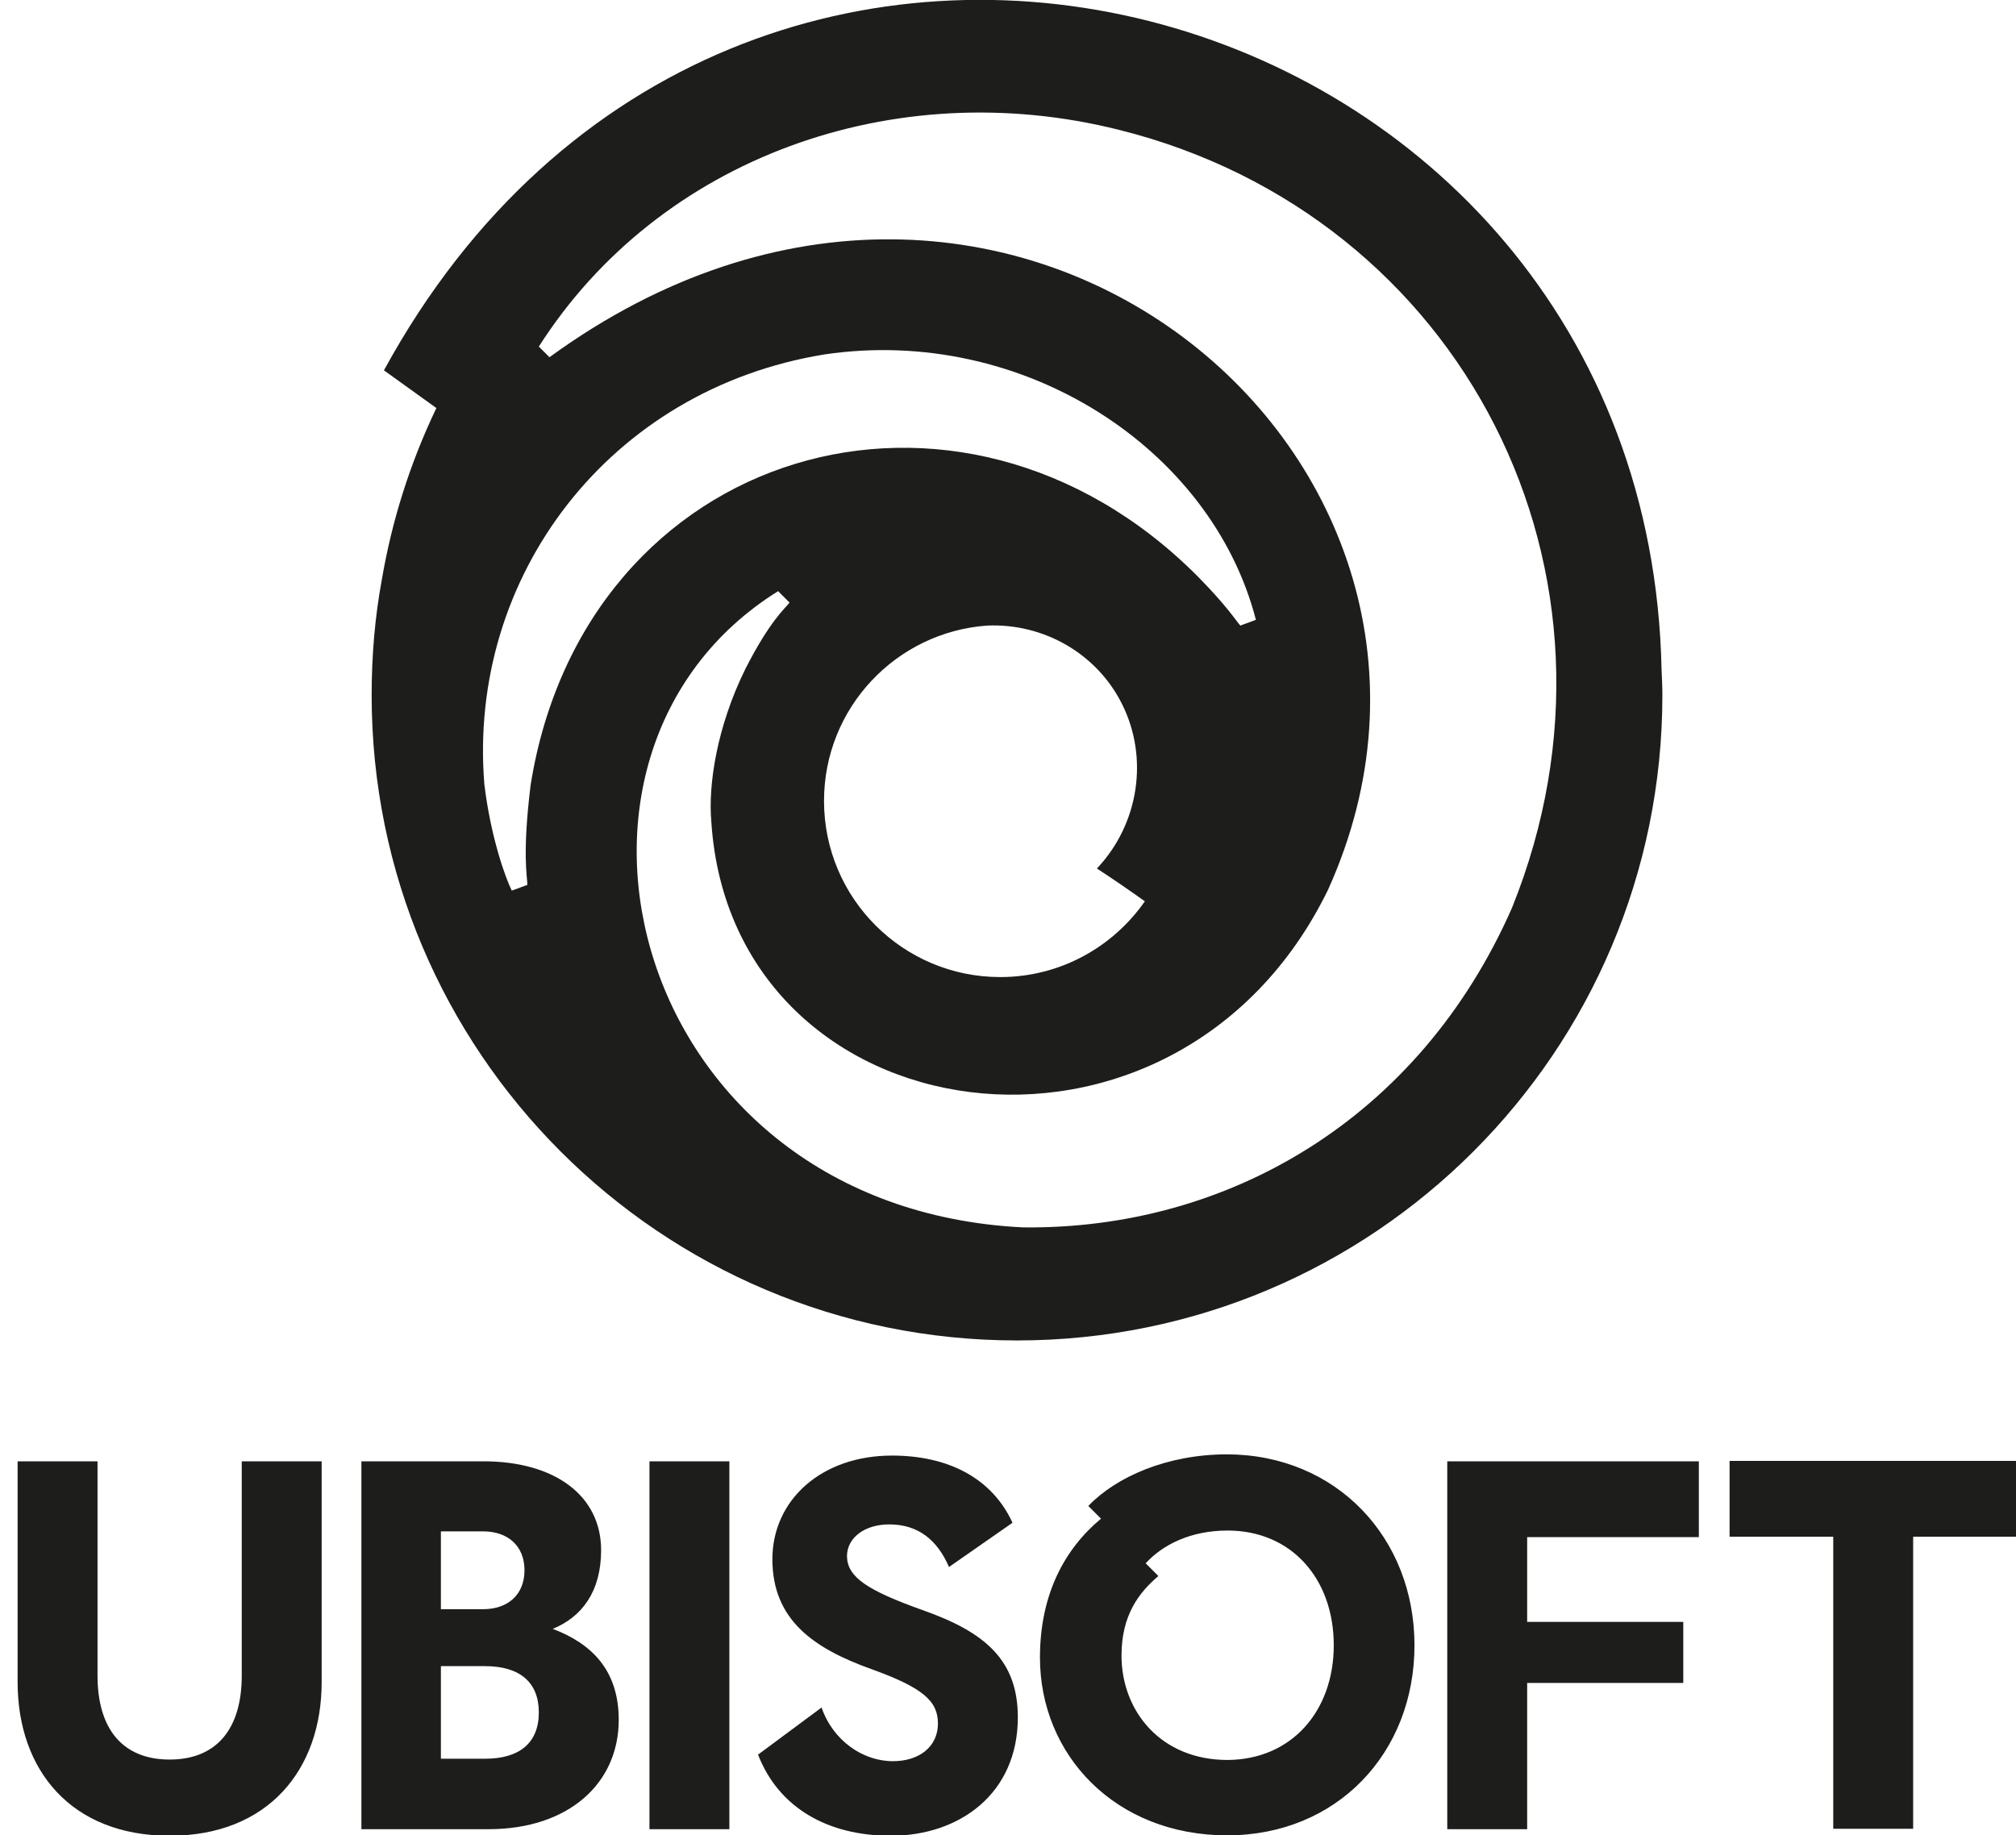
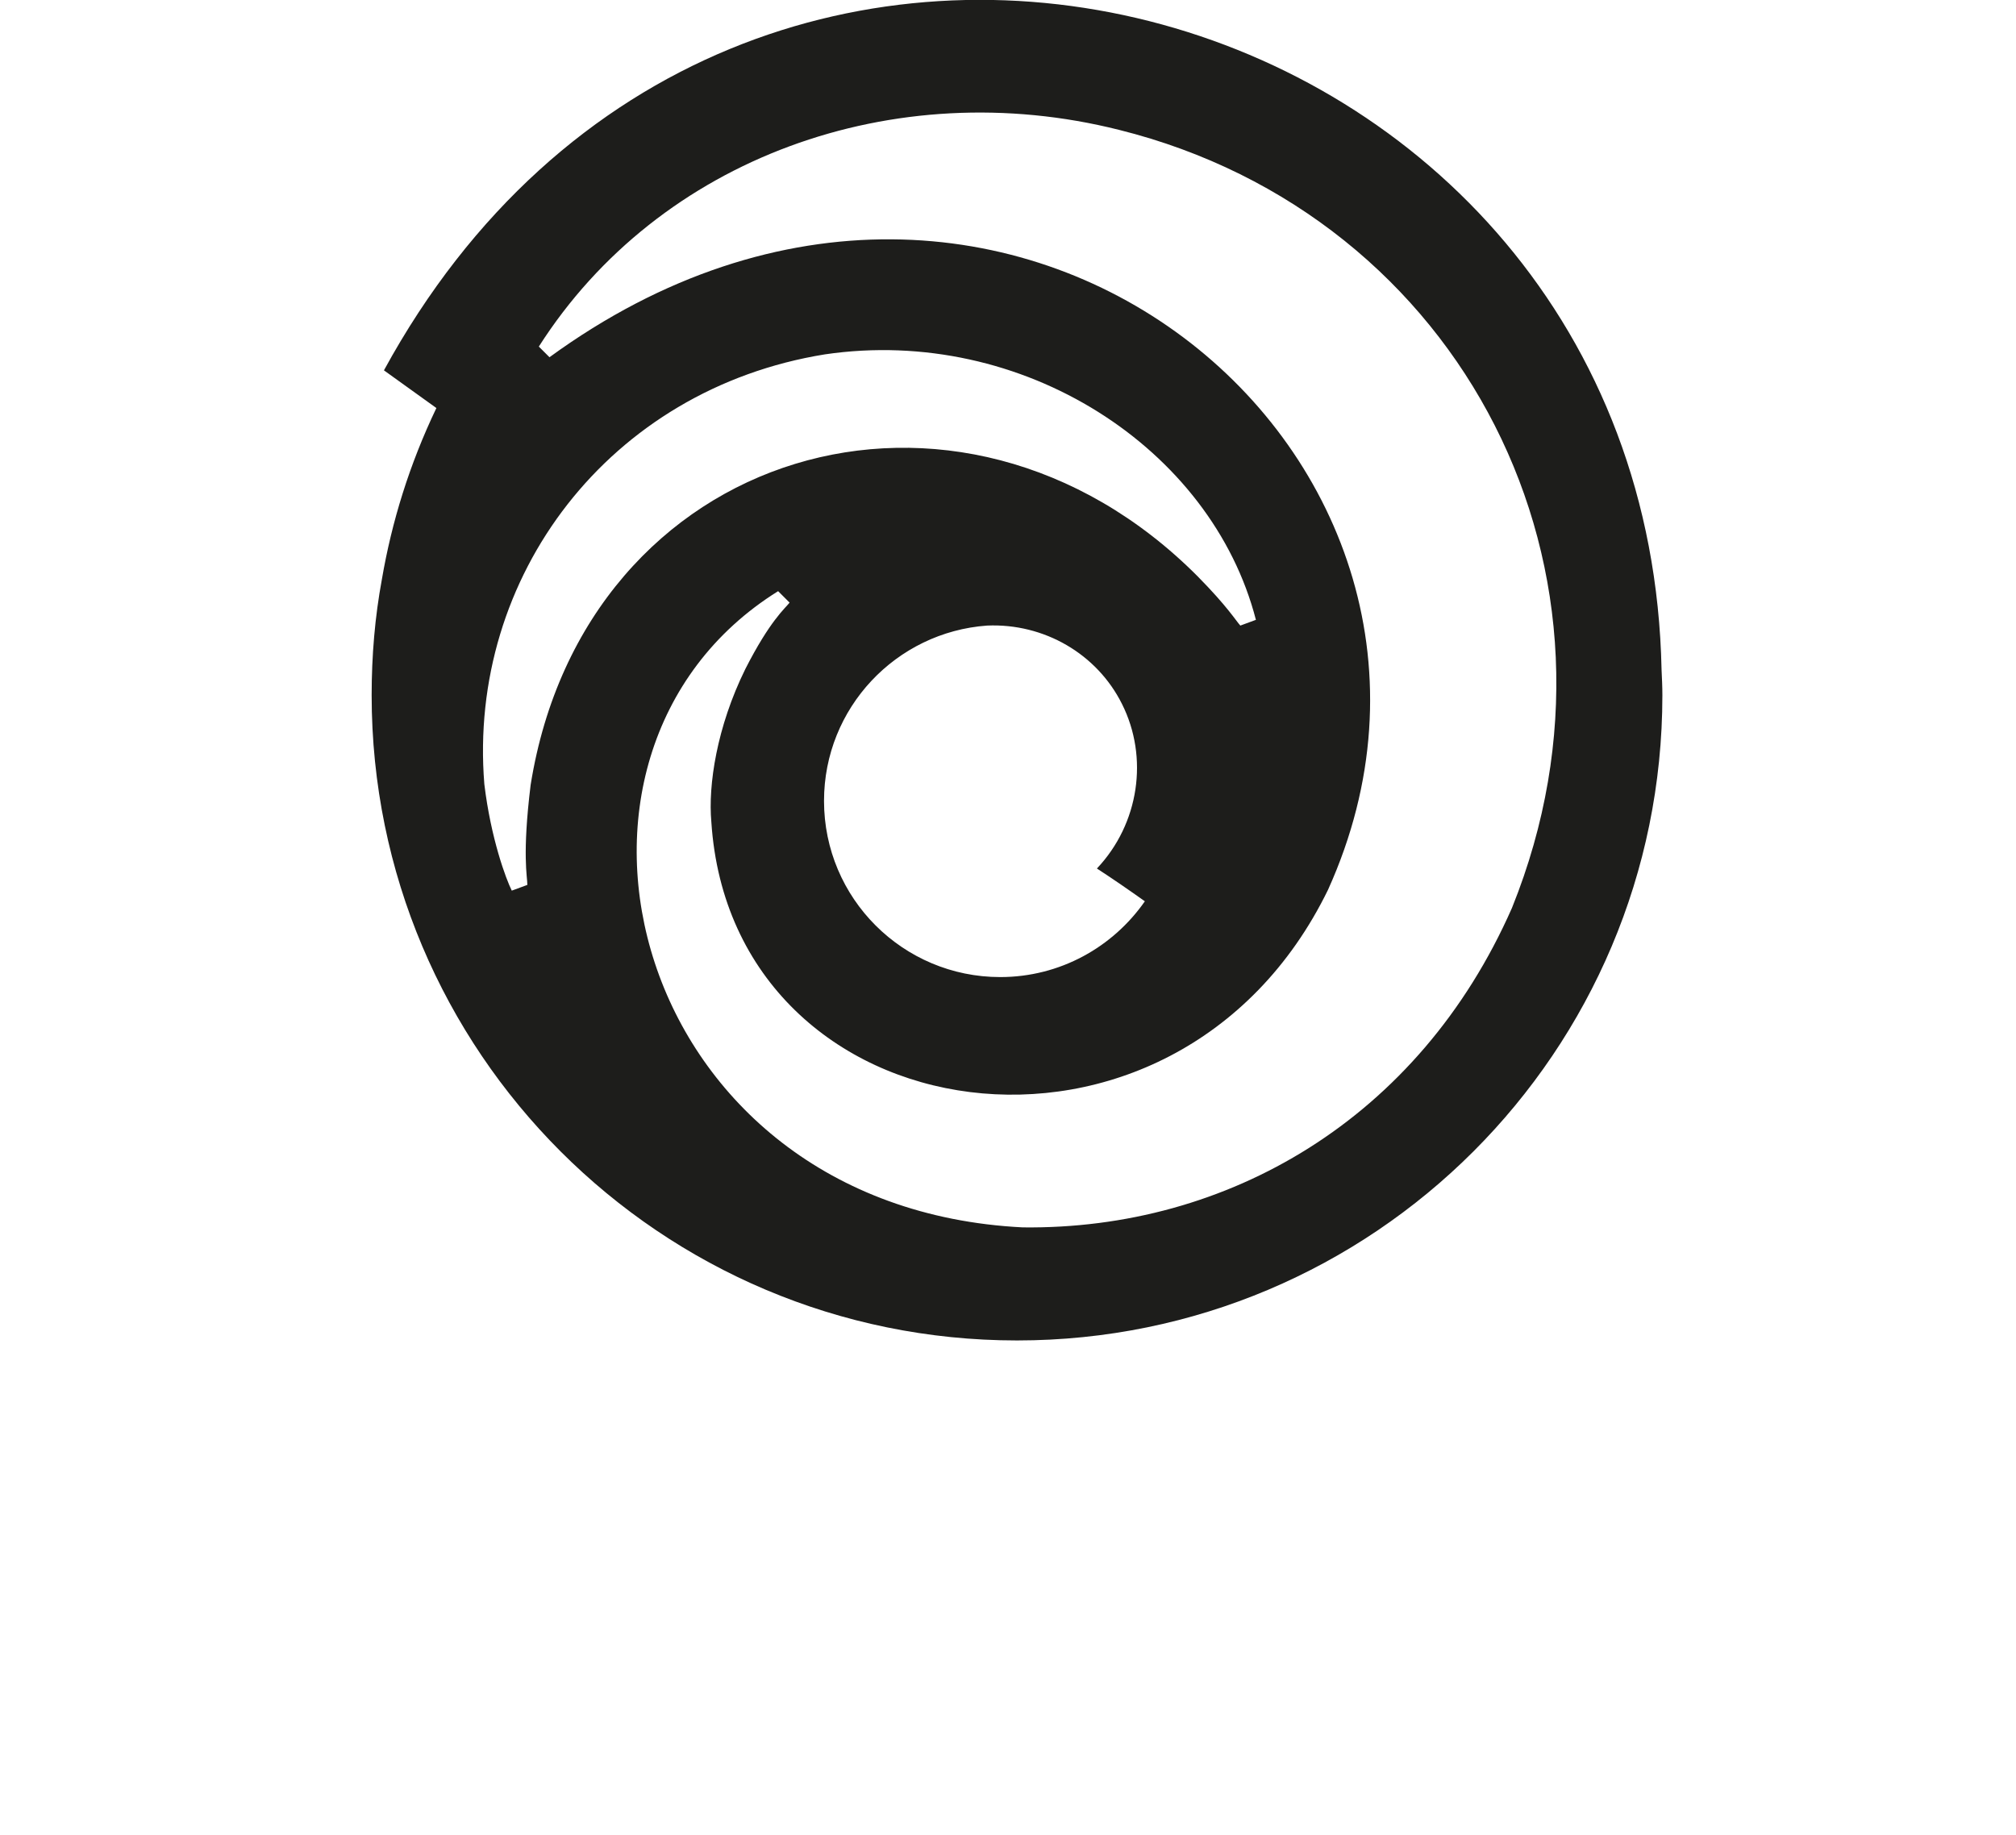
<svg xmlns="http://www.w3.org/2000/svg" version="1.1" id="Ubisoft_Mark" x="0px" y="0px" viewBox="0 0 492 448" style="enable-background:new 0 0 492 448;" width="492" height="448" xml:space="preserve">
  <style type="text/css">
	.st0{fill:#1D1D1B;}
</style>
-   <path id="SWIRL" class="st0" d="M405.5,163.5C402.1-4.2,179.4-66.7,93.7,90.4c3.8,2.7,9,6.5,12.8,9.2c-6.6,13.8-10.9,27.8-13.3,41.8  c-1.7,9.2-2.5,18.6-2.5,28.3c0,87,70.5,157.5,157.5,157.5c87,0,157.5-70.5,157.5-157.5C405.7,167.7,405.6,165.6,405.5,163.5z   M129.5,191.6c-2.1,17.1-0.8,22.4-0.8,24.4l-3.8,1.4c-1.4-2.8-5.1-12.7-6.7-26c-4.1-50.7,30.5-96.4,83.1-104.9  c48.3-7.1,94.4,22.9,105.2,64.8l-3.8,1.4c-1.1-1.2-3.1-4.6-10.4-12C234.1,82.2,142.7,109,129.5,191.6z M279.4,220  c-7.8,11.2-20.7,18.5-35.3,18.5c-23.7,0-43-19.2-43-43c0-22.7,17.6-41.2,39.8-42.8v0c13.9-0.6,26.8,6.9,32.9,19.1  c6.6,13.1,4.2,29.3-6.1,40.2C271.7,214.6,275.6,217.3,279.4,220z M369,221.6c-22.7,51.6-69.5,78.6-119.4,78  c-95.8-4.8-123.7-115.4-59.7-155.3l2.8,2.8c-1.1,1.4-4.8,4.4-10.8,16.2c-7,14.2-9.1,28.4-8.3,37.3c5,77.3,113.2,93.1,150.5,16.6  c47.4-104.9-78.3-211.4-190-130l-2.6-2.6c29.4-46.1,86.7-66.7,141.6-52.9C356.9,52.6,401.9,140,369,221.6z" />
-   <path id="UBISOFT" class="st0" d="M78.5,356.7v53.9c0,21.4-13.1,37.5-37.1,37.5c-24,0-37.1-16-37.1-37.5v-53.9h19.5V409  c0,13.1,6.2,20.5,17.6,20.5c11.4,0,17.6-7.4,17.6-20.5v-52.3H78.5z M151,419.8c0,15.5-12.2,26.7-31.8,26.7h-31v-89.8H118  c17.3,0,28.7,8.3,28.7,21.7c0,10.1-4.7,16.3-11.8,19.2C144.4,401.2,151,407.7,151,419.8z M107.6,373.8v19h10.3  c6,0,10.1-3.5,10.1-9.5c0-6-4.1-9.5-10.1-9.5H107.6z M118.4,429.3c8.3,0,13.1-3.8,13.1-11.3c0-7.4-4.7-11.3-13.1-11.3h-10.8v22.6  H118.4z M158.5,356.7H178v89.8h-19.5V356.7z M225.1,393c15.4,5.4,23.3,12.3,23.3,26.2c0,18.6-14.2,28.9-31,28.9  c-15.5,0-27.4-6.9-32.4-19.8l15.5-11.5c2.8,8.1,10.1,13.1,17.4,13.1c6.4,0,11-3.5,11-9.2c0-5.4-3.5-8.7-16.3-13.3  c-13.9-5-24.1-11.9-24.1-26.8c0-14.4,11.9-25.3,29.2-25.3c13.7,0,24.4,5.5,29.4,16.4l-15.5,10.8c-2.9-6.7-7.6-10.4-14.6-10.4  c-5.9,0-10.3,3.2-10.3,7.8C206.8,385,211.7,388.2,225.1,393z M345.2,401.6c0,26.4-19,46.4-45.7,46.4c-27.3,0-45.7-19.6-45.7-43.4  c0-15.4,6-26.5,14.9-33.9l-3.1-3.1c6.8-7.1,19.2-12.6,33.9-12.6C326.2,355.1,345.2,375.4,345.2,401.6z M325.5,401.6  c0-16.2-10.3-28-25.9-28c-9.1,0-15.9,3.5-20,8l3.1,3.1c-4.7,4-9,9.5-9,19.4c0,13.6,9.6,25.5,25.9,25.5  C315.2,429.5,325.5,417.7,325.5,401.6z M372.7,375.1v20.8h38.1v14.9h-38.1v35.7h-19.5v-89.8h61.4v18.5H372.7z M492,375.1h-25.1v71.3  h-19.5v-71.3h-25.3v-18.5H492V375.1z" />
+   <path id="SWIRL" class="st0" d="M405.5,163.5C402.1-4.2,179.4-66.7,93.7,90.4c3.8,2.7,9,6.5,12.8,9.2c-6.6,13.8-10.9,27.8-13.3,41.8  c-1.7,9.2-2.5,18.6-2.5,28.3c0,87,70.5,157.5,157.5,157.5c87,0,157.5-70.5,157.5-157.5C405.7,167.7,405.6,165.6,405.5,163.5z   M129.5,191.6c-2.1,17.1-0.8,22.4-0.8,24.4l-3.8,1.4c-1.4-2.8-5.1-12.7-6.7-26c-4.1-50.7,30.5-96.4,83.1-104.9  c48.3-7.1,94.4,22.9,105.2,64.8l-3.8,1.4c-1.1-1.2-3.1-4.6-10.4-12C234.1,82.2,142.7,109,129.5,191.6z M279.4,220  c-7.8,11.2-20.7,18.5-35.3,18.5c-23.7,0-43-19.2-43-43c0-22.7,17.6-41.2,39.8-42.8v0c13.9-0.6,26.8,6.9,32.9,19.1  c6.6,13.1,4.2,29.3-6.1,40.2C271.7,214.6,275.6,217.3,279.4,220M369,221.6c-22.7,51.6-69.5,78.6-119.4,78  c-95.8-4.8-123.7-115.4-59.7-155.3l2.8,2.8c-1.1,1.4-4.8,4.4-10.8,16.2c-7,14.2-9.1,28.4-8.3,37.3c5,77.3,113.2,93.1,150.5,16.6  c47.4-104.9-78.3-211.4-190-130l-2.6-2.6c29.4-46.1,86.7-66.7,141.6-52.9C356.9,52.6,401.9,140,369,221.6z" />
</svg>